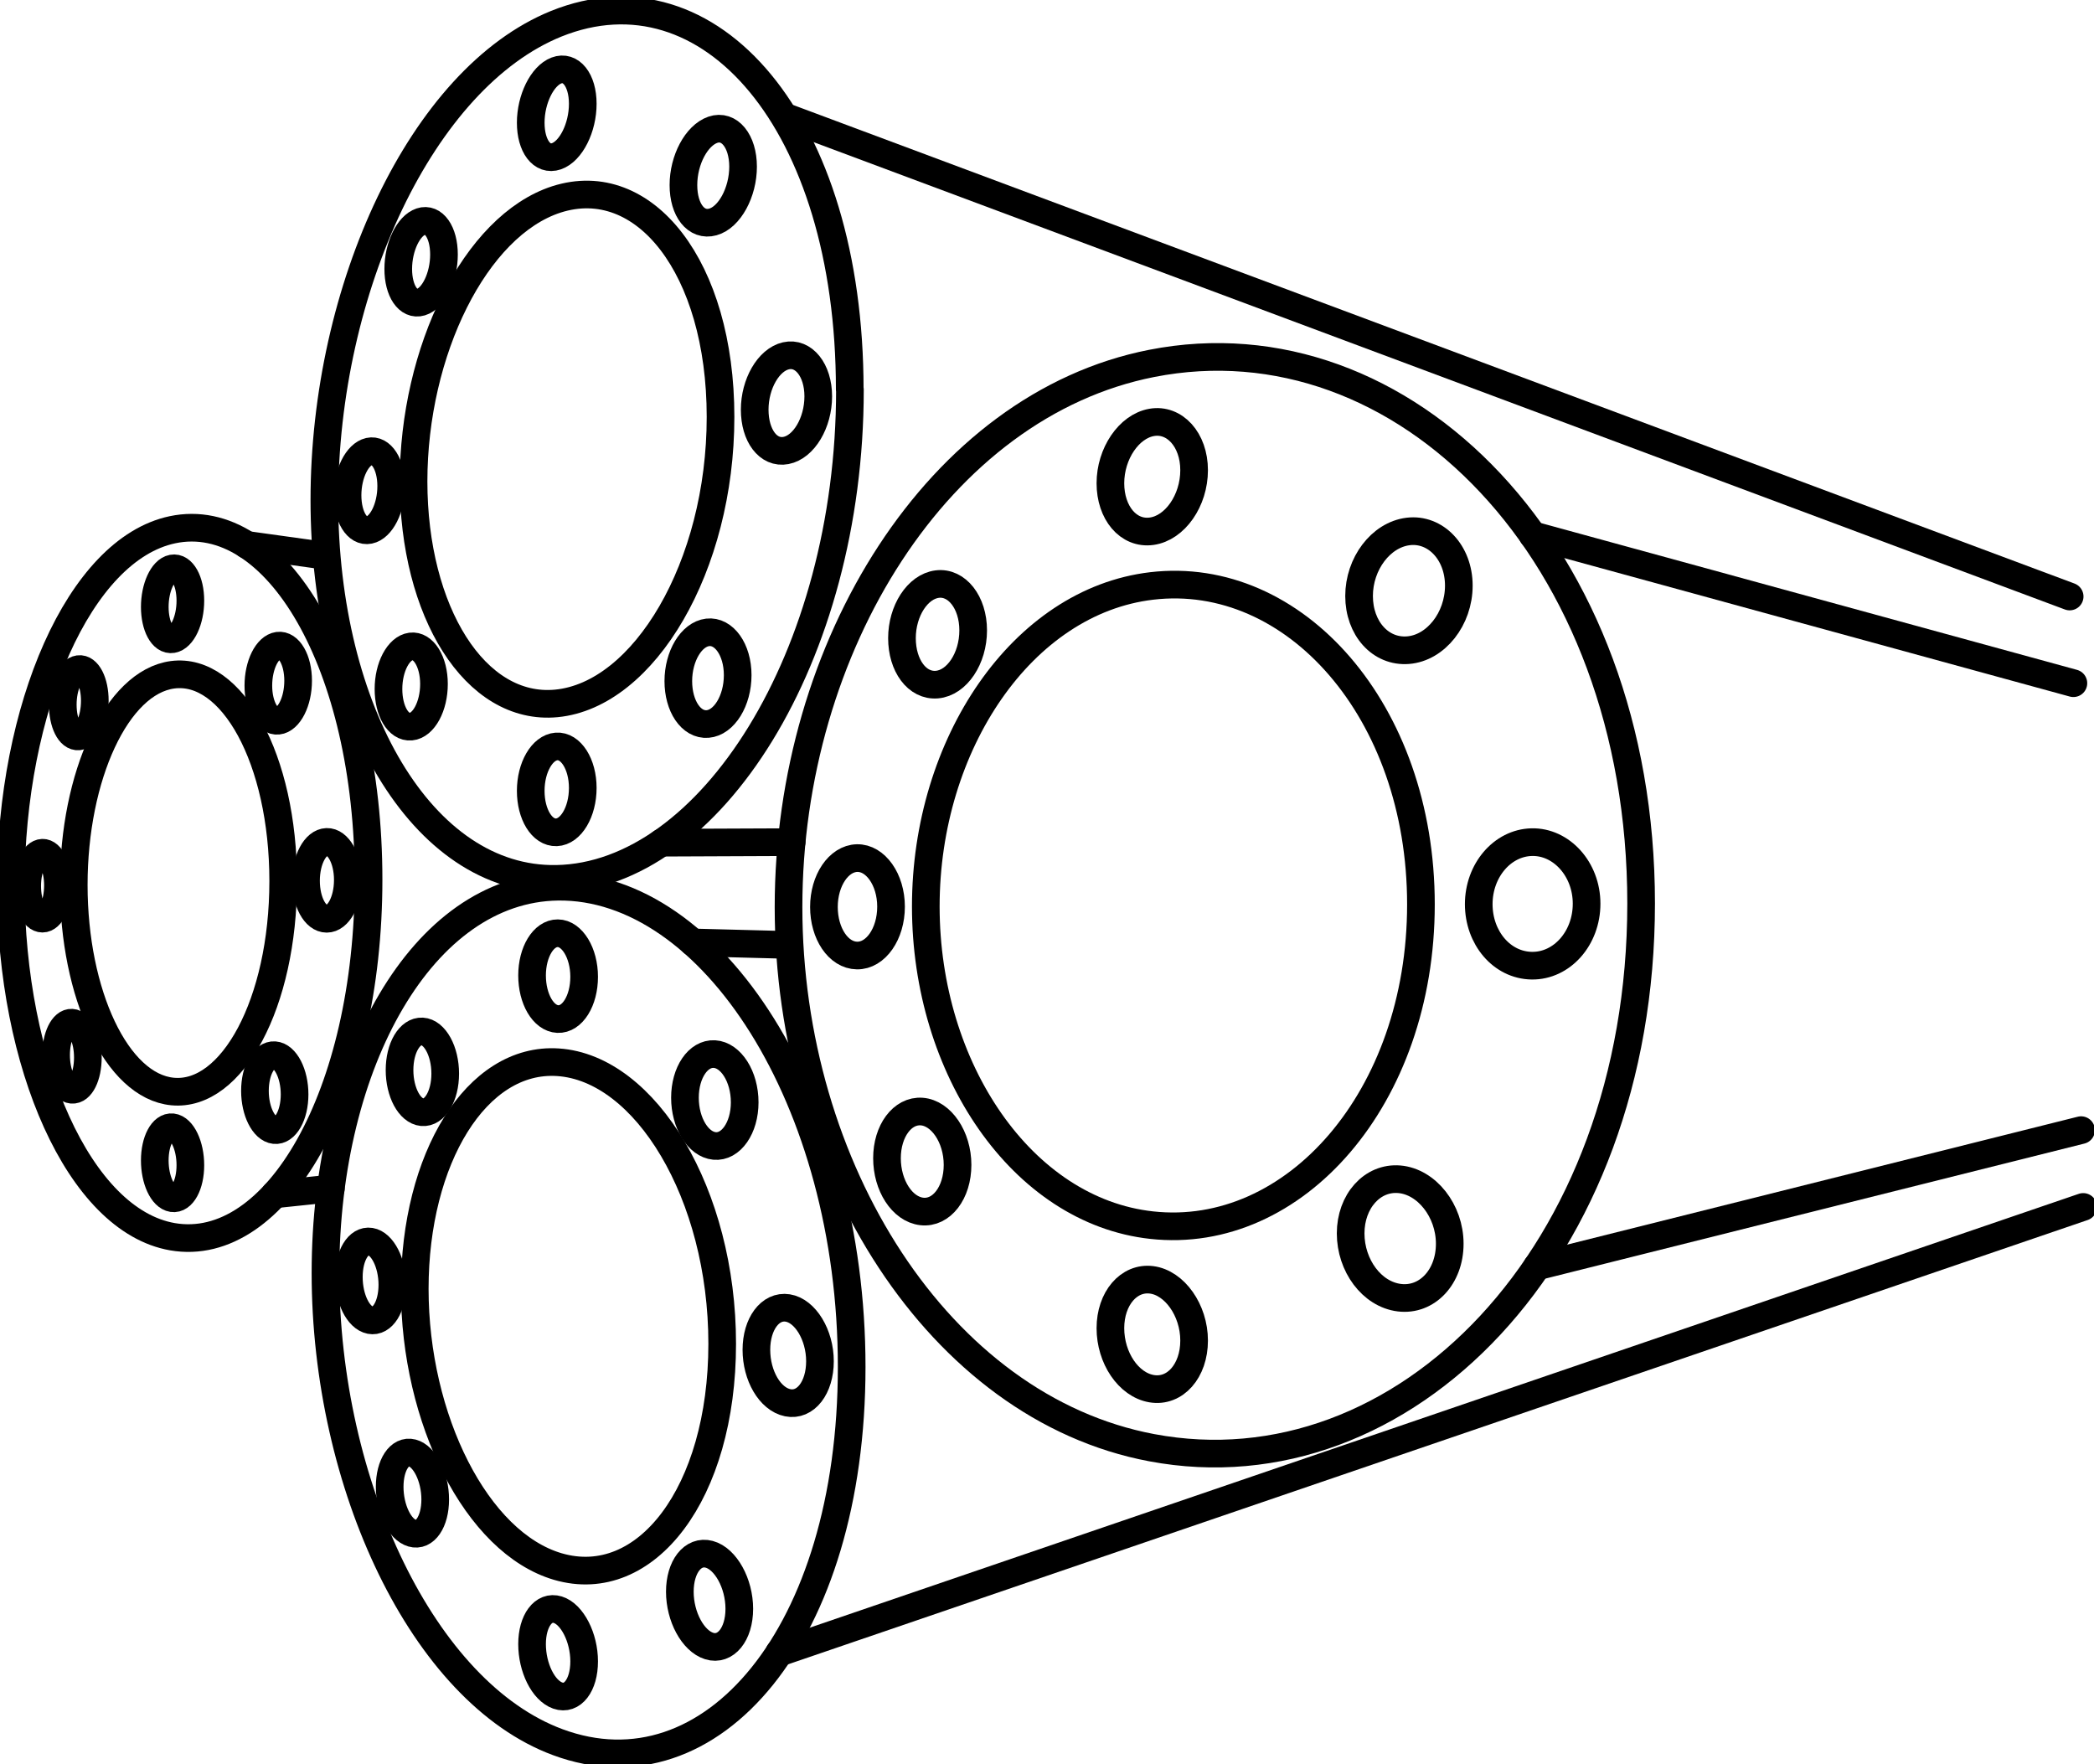
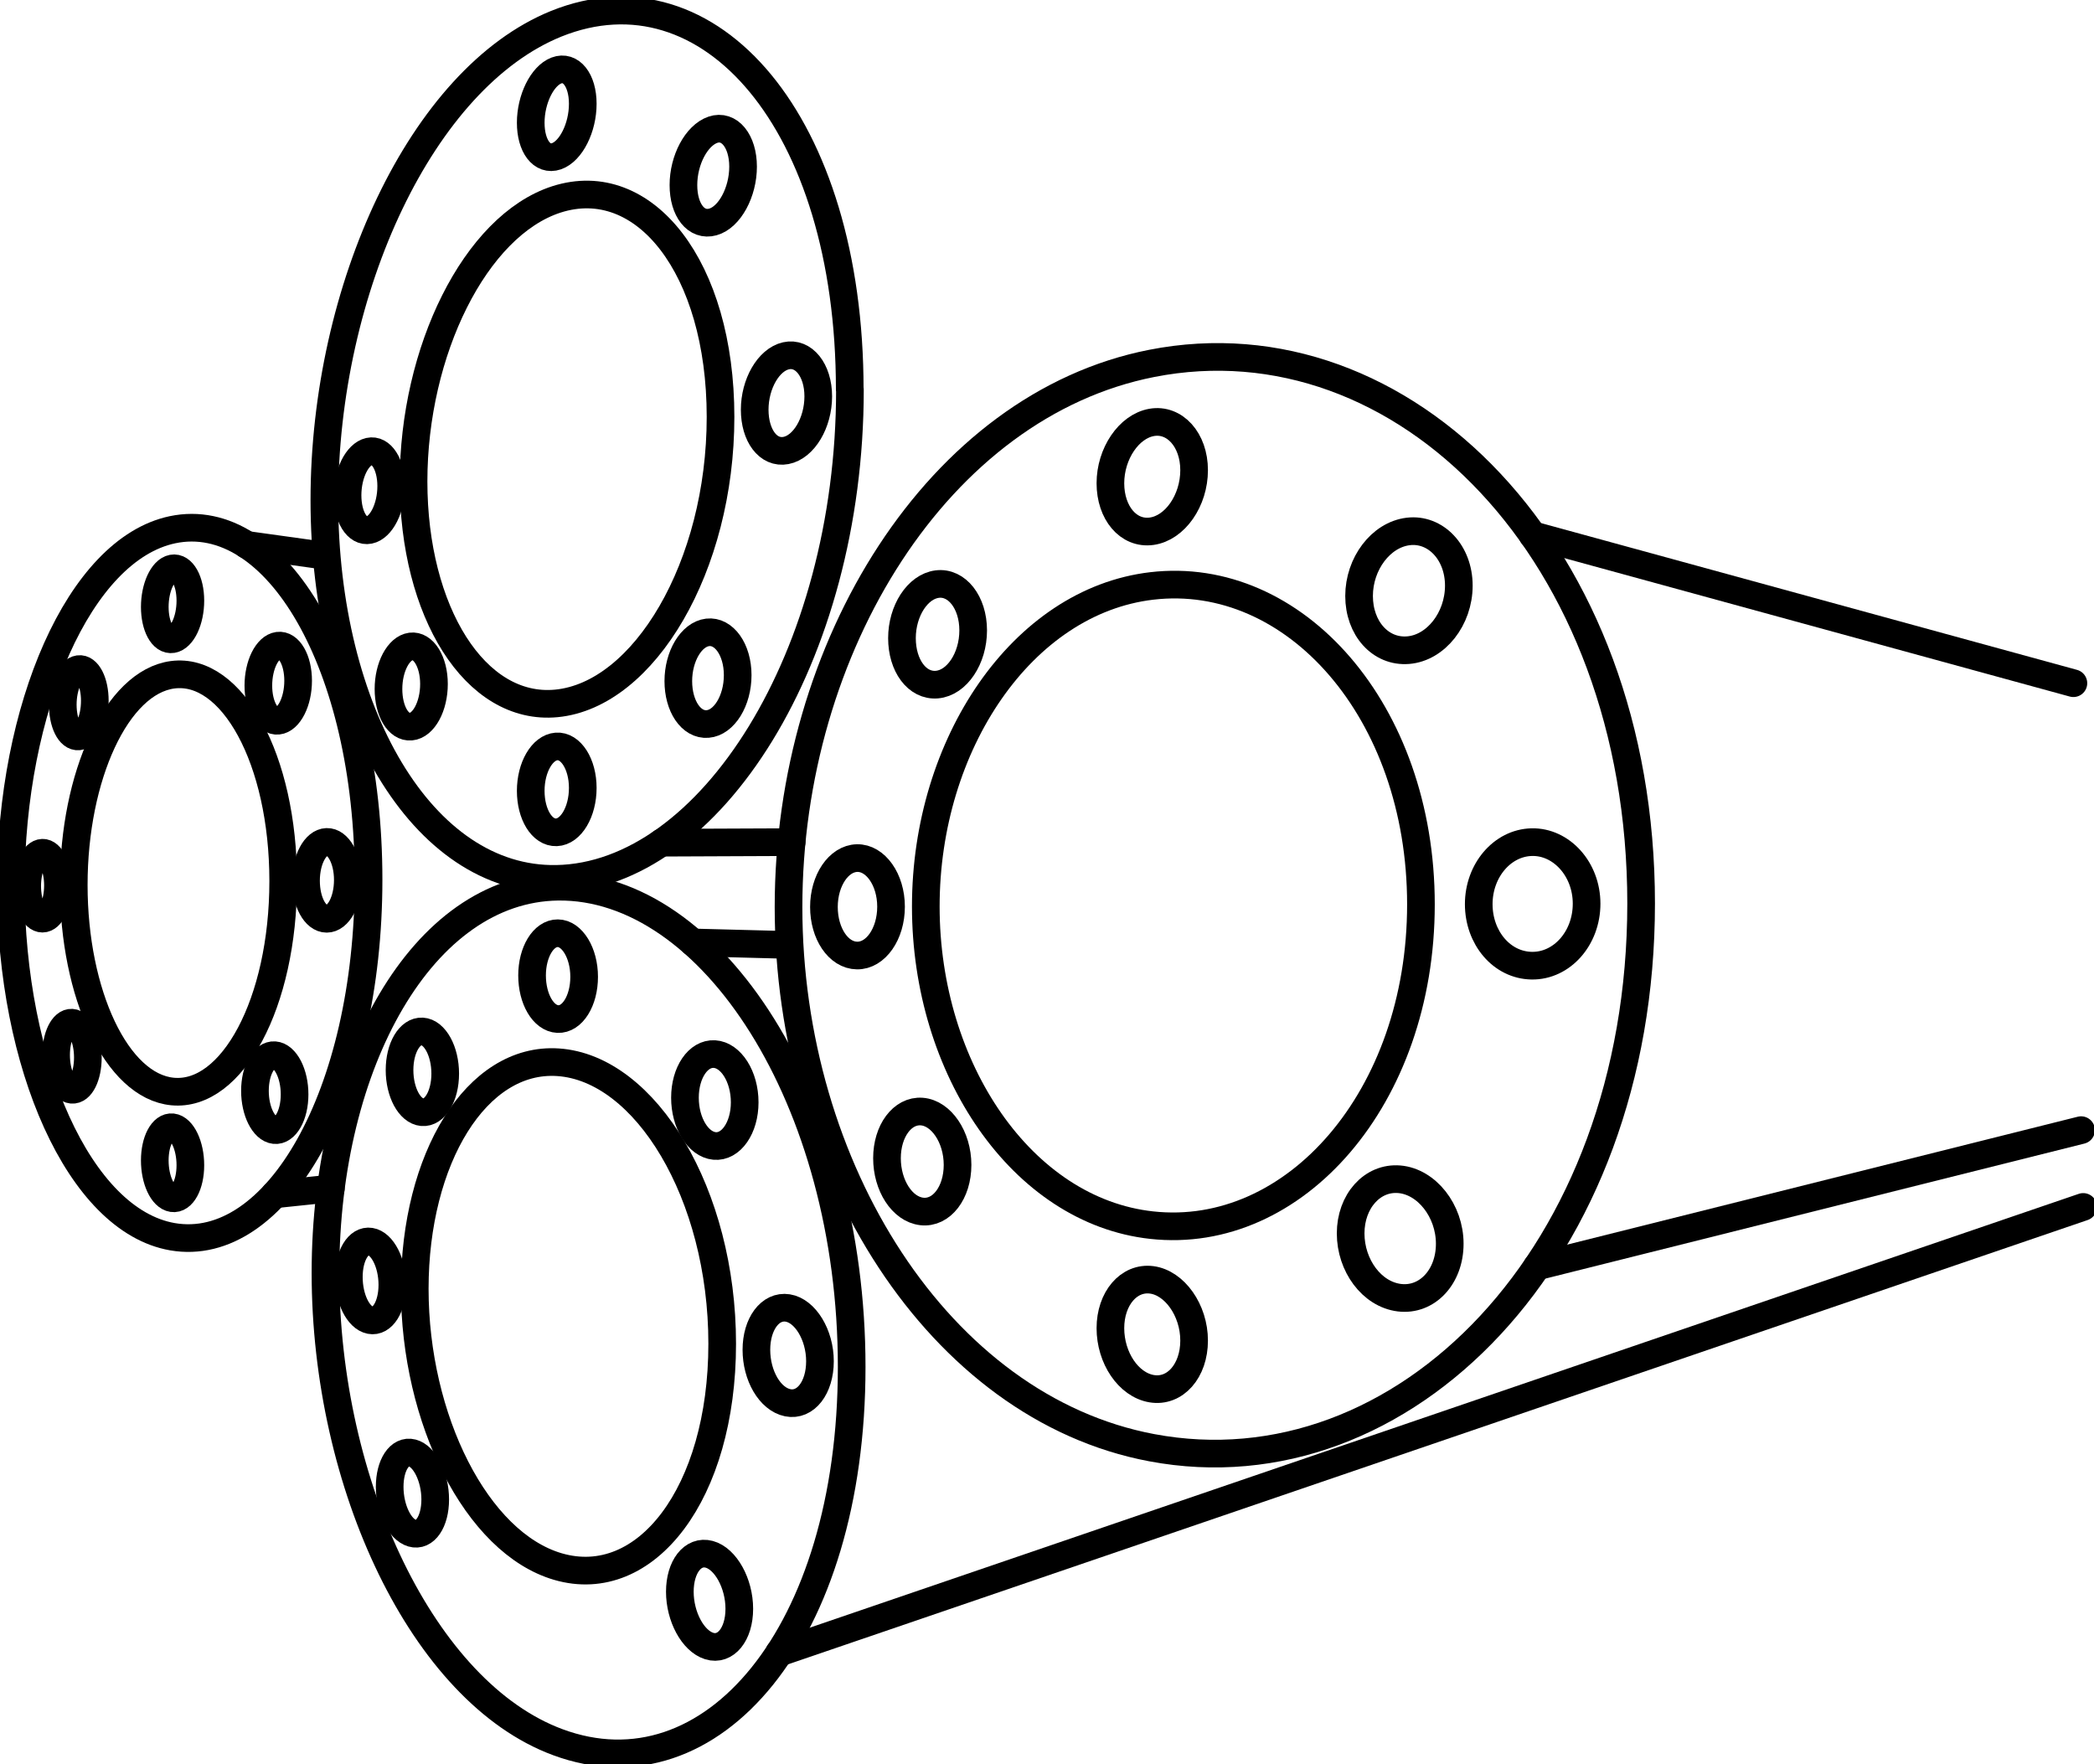
<svg xmlns="http://www.w3.org/2000/svg" viewBox="0 0 454.29 382.72">
  <title>pipeline</title>
  <g>
    <path fill="none" class="uk-stroke-primary" stroke="#000" stroke-linecap="round" stroke-linejoin="round" stroke-width="6" d="M189.39,253.64c0-56.57,32.6-108.86,78.78-117.95,54.41-10.72,106.19,40.9,106.19,117.16S322.58,381.17,268.17,370.92c-46.18-8.7-78.78-60.7-78.78-117.28" transform="translate(-18.32 -56.85)" />
    <path fill="none" class="uk-stroke-primary" stroke="#000" stroke-linecap="round" stroke-linejoin="round" stroke-width="6" d="M326.59,253.05c0,42-27.48,73-58.42,69.59-28.1-3.07-49-33.91-49-69.13s20.94-66.23,49-69.54C299.11,180.32,326.59,211.09,326.59,253.05Z" transform="translate(-18.32 -56.85)" />
    <path fill="none" class="uk-stroke-primary" stroke="#000" stroke-linecap="round" stroke-linejoin="round" stroke-width="6" d="M277.38,158.85c0,6.62-4.16,12.55-9.21,13.25s-8.95-4-8.95-10.41,4-12.33,8.95-13.2S277.38,152.23,277.38,158.85Z" transform="translate(-18.32 -56.85)" />
    <path fill="none" class="uk-stroke-primary" stroke="#000" stroke-linecap="round" stroke-linejoin="round" stroke-width="6" d="M362.53,252.9c0,7.53-5.38,13.55-11.9,13.45s-11.5-6.07-11.5-13.35,5.1-13.3,11.5-13.45S362.53,245.37,362.53,252.9Z" transform="translate(-18.32 -56.85)" />
    <path fill="none" class="uk-stroke-primary" stroke="#000" stroke-linecap="round" stroke-linejoin="round" stroke-width="6" d="M277.38,347.68c0,6.62-4.16,11.29-9.21,10.44s-8.95-6.7-8.95-13.13,4-11.12,8.95-10.48S277.38,341.06,277.38,347.68Z" transform="translate(-18.32 -56.85)" />
    <path fill="none" class="uk-stroke-primary" stroke="#000" stroke-linecap="round" stroke-linejoin="round" stroke-width="6" d="M211.63,253.55c0,5.91-3.33,10.66-7.38,10.6s-7.18-4.78-7.18-10.54,3.2-10.5,7.18-10.6S211.63,247.63,211.63,253.55Z" transform="translate(-18.32 -56.85)" />
    <path fill="none" class="uk-stroke-primary" stroke="#000" stroke-linecap="round" stroke-linejoin="round" stroke-width="6" d="M229.45,193.61c0,6.11-3.54,11.38-7.85,11.76S214,201.24,214,195.3s3.39-11.19,7.64-11.73S229.45,187.51,229.45,193.61Z" transform="translate(-18.32 -56.85)" />
    <path fill="none" class="uk-stroke-primary" stroke="#000" stroke-linecap="round" stroke-linejoin="round" stroke-width="6" d="M334.81,183.9c0,7.23-5,13.52-11,14s-10.64-4.75-10.64-11.75,4.72-13.27,10.64-14S334.81,176.67,334.81,183.9Z" transform="translate(-18.32 -56.85)" />
    <path fill="none" class="uk-stroke-primary" stroke="#000" stroke-linecap="round" stroke-linejoin="round" stroke-width="6" d="M332.84,326.68c0,7.21-4.94,12.44-10.93,11.7s-10.57-7-10.57-13.95,4.69-12.24,10.57-11.74S332.84,319.47,332.84,326.68Z" transform="translate(-18.32 -56.85)" />
    <path fill="none" class="uk-stroke-primary" stroke="#000" stroke-linecap="round" stroke-linejoin="round" stroke-width="6" d="M226.06,309.57c0,6.07-3.5,10.59-7.76,10.1s-7.55-5.64-7.55-11.55,3.35-10.44,7.55-10.12S226.06,303.5,226.06,309.57Z" transform="translate(-18.32 -56.85)" />
  </g>
  <g>
    <path fill="none" class="uk-stroke-primary" stroke="#000" stroke-linecap="round" stroke-linejoin="round" stroke-width="6" d="M20.66,249.12c0-38.62,14.9-73.07,35.06-77.34,22.43-4.74,42.56,29,42.56,75.89s-20.13,81.38-42.56,77.48c-20.16-3.51-35.06-37.41-35.06-76" transform="translate(-18.32 -56.85)" />
-     <path fill="none" class="uk-stroke-primary" stroke="#000" stroke-linecap="round" stroke-linejoin="round" stroke-width="6" d="M79.76,248c0,26.47-11.11,46.88-24,45.65-12.13-1.15-21.44-21.18-21.44-44.8s9.31-44,21.44-45.61C68.65,201.55,79.76,221.54,79.76,248Z" transform="translate(-18.32 -56.85)" />
+     <path fill="none" class="uk-stroke-primary" stroke="#000" stroke-linecap="round" stroke-linejoin="round" stroke-width="6" d="M79.76,248c0,26.47-11.11,46.88-24,45.65-12.13-1.15-21.44-21.18-21.44-44.8s9.31-44,21.44-45.61C68.65,201.55,79.76,221.54,79.76,248" transform="translate(-18.32 -56.85)" />
    <path fill="none" class="uk-stroke-primary" stroke="#000" stroke-linecap="round" stroke-linejoin="round" stroke-width="6" d="M59.62,187.16c0,4.29-1.76,8-3.9,8.36s-3.82-2.83-3.82-7,1.7-7.95,3.82-8.35S59.62,182.87,59.62,187.16Z" transform="translate(-18.32 -56.85)" />
    <path fill="none" class="uk-stroke-primary" stroke="#000" stroke-linecap="round" stroke-linejoin="round" stroke-width="6" d="M93.78,247.75c0,4.66-2.06,8.43-4.58,8.43s-4.49-3.7-4.49-8.26,2-8.33,4.49-8.42S93.78,243.1,93.78,247.75Z" transform="translate(-18.32 -56.85)" />
    <path fill="none" class="uk-stroke-primary" stroke="#000" stroke-linecap="round" stroke-linejoin="round" stroke-width="6" d="M59.62,309.63c0,4.29-1.76,7.5-3.9,7.17s-3.82-4-3.82-8.2,1.7-7.43,3.82-7.19S59.62,305.34,59.62,309.63Z" transform="translate(-18.32 -56.85)" />
    <path fill="none" class="uk-stroke-primary" stroke="#000" stroke-linecap="round" stroke-linejoin="round" stroke-width="6" d="M30.89,248.93c0,4-1.51,7.22-3.36,7.22s-3.31-3.18-3.31-7.09,1.48-7.15,3.31-7.21S30.89,245,30.89,248.93Z" transform="translate(-18.32 -56.85)" />
    <path fill="none" class="uk-stroke-primary" stroke="#000" stroke-linecap="round" stroke-linejoin="round" stroke-width="6" d="M38.89,208.88c0,4.07-1.57,7.53-3.5,7.73s-3.45-2.88-3.45-6.88,1.54-7.45,3.45-7.72S38.89,204.81,38.89,208.88Z" transform="translate(-18.32 -56.85)" />
    <path fill="none" class="uk-stroke-primary" stroke="#000" stroke-linecap="round" stroke-linejoin="round" stroke-width="6" d="M83,204.54c0,4.54-2,8.43-4.36,8.67s-4.27-3.17-4.27-7.62,1.9-8.33,4.27-8.66S83,200,83,204.54Z" transform="translate(-18.32 -56.85)" />
    <path fill="none" class="uk-stroke-primary" stroke="#000" stroke-linecap="round" stroke-linejoin="round" stroke-width="6" d="M82.23,294.28c0,4.54-2,8-4.34,7.74s-4.26-4.07-4.26-8.51,1.9-7.91,4.26-7.74S82.23,289.75,82.23,294.28Z" transform="translate(-18.32 -56.85)" />
    <path fill="none" class="uk-stroke-primary" stroke="#000" stroke-linecap="round" stroke-linejoin="round" stroke-width="6" d="M37.38,286.27c0,4.06-1.56,7.19-3.48,7s-3.41-3.57-3.41-7.55,1.52-7.11,3.41-7S37.38,282.22,37.38,286.27Z" transform="translate(-18.32 -56.85)" />
  </g>
  <g>
    <path fill="none" class="uk-stroke-primary" stroke="#000" stroke-linecap="round" stroke-linejoin="round" stroke-width="6" d="M88.93,333c0-45.88,21.2-83.37,50.4-83.78,33.25-.46,63.76,46.15,63.76,104.19s-30.51,93.74-63.76,81.4C110.13,424,88.93,378.88,88.93,333" transform="translate(-18.32 -56.85)" />
    <path fill="none" class="uk-stroke-primary" stroke="#000" stroke-linecap="round" stroke-linejoin="round" stroke-width="6" d="M175,348.37c0,32.45-16.59,53.91-35.65,48.34-17.65-5.17-31.05-32-31.05-60.26s13.4-50.3,31.05-49.15C158.39,288.54,175,315.93,175,348.37Z" transform="translate(-18.32 -56.85)" />
    <path fill="none" class="uk-stroke-primary" stroke="#000" stroke-linecap="round" stroke-linejoin="round" stroke-width="6" d="M145.05,268.77c0,5.21-2.57,9.31-5.72,9.16s-5.58-4.37-5.58-9.46,2.48-9.18,5.58-9.16S145.05,263.57,145.05,268.77Z" transform="translate(-18.32 -56.85)" />
    <path fill="none" class="uk-stroke-primary" stroke="#000" stroke-linecap="round" stroke-linejoin="round" stroke-width="6" d="M196.21,352.17c0,5.75-3.14,9.79-7,9s-6.79-5.89-6.79-11.49,3-9.67,6.79-9.07S196.21,346.42,196.21,352.17Z" transform="translate(-18.32 -56.85)" />
-     <path fill="none" class="uk-stroke-primary" stroke="#000" stroke-linecap="round" stroke-linejoin="round" stroke-width="6" d="M145.05,417.28c0,5.2-2.57,8.52-5.72,7.42s-5.58-6.08-5.58-11.16,2.48-8.43,5.58-7.47S145.05,412.07,145.05,417.28Z" transform="translate(-18.32 -56.85)" />
    <path fill="none" class="uk-stroke-primary" stroke="#000" stroke-linecap="round" stroke-linejoin="round" stroke-width="6" d="M103.44,335.59c0,4.76-2.16,8.19-4.79,7.67S94,338.55,94,333.89s2.08-8.1,4.68-7.68S103.44,330.83,103.44,335.59Z" transform="translate(-18.32 -56.85)" />
    <path fill="none" class="uk-stroke-primary" stroke="#000" stroke-linecap="round" stroke-linejoin="round" stroke-width="6" d="M114.91,289.77c0,4.89-2.27,8.63-5,8.37S105,293.81,105,289s2.19-8.53,4.92-8.38S114.91,284.89,114.91,289.77Z" transform="translate(-18.32 -56.85)" />
    <path fill="none" class="uk-stroke-primary" stroke="#000" stroke-linecap="round" stroke-linejoin="round" stroke-width="6" d="M179.88,296c0,5.57-3,9.81-6.56,9.46s-6.4-5-6.4-10.46,2.85-9.68,6.4-9.47S179.88,290.37,179.88,296Z" transform="translate(-18.32 -56.85)" />
    <path fill="none" class="uk-stroke-primary" stroke="#000" stroke-linecap="round" stroke-linejoin="round" stroke-width="6" d="M178.71,405.88c0,5.56-3,9.17-6.53,8.07s-6.37-6.36-6.37-11.78,2.83-9.07,6.37-8.12S178.71,400.32,178.71,405.88Z" transform="translate(-18.32 -56.85)" />
    <path fill="none" class="uk-stroke-primary" stroke="#000" stroke-linecap="round" stroke-linejoin="round" stroke-width="6" d="M112.74,382.15c0,4.86-2.25,8.13-5,7.32s-4.88-5.3-4.88-10.06,2.17-8.05,4.88-7.35S112.74,377.29,112.74,382.15Z" transform="translate(-18.32 -56.85)" />
  </g>
  <g>
    <path fill="none" class="uk-stroke-primary" stroke="#000" stroke-linecap="round" stroke-linejoin="round" stroke-width="6" d="M202.71,141.4c0,58-30.47,105.54-63.67,106.12-29.18.51-50.35-36.3-50.35-82.16S109.86,73.8,139,62c33.2-13.37,63.67,21.37,63.67,79.36" transform="translate(-18.32 -56.85)" />
    <path fill="none" class="uk-stroke-primary" stroke="#000" stroke-linecap="round" stroke-linejoin="round" stroke-width="6" d="M174.64,147.3c0,32.42-16.57,60.31-35.6,62.15-17.64,1.7-31-19.91-31-48.15s13.37-55.48,31-61.19C158.07,94,174.64,114.87,174.64,147.3Z" transform="translate(-18.32 -56.85)" />
    <path fill="none" class="uk-stroke-primary" stroke="#000" stroke-linecap="round" stroke-linejoin="round" stroke-width="6" d="M144.75,79.37c0,5.2-2.57,10.3-5.71,11.38s-5.58-2.2-5.58-7.28,2.48-10.15,5.58-11.33S144.75,74.17,144.75,79.37Z" transform="translate(-18.32 -56.85)" />
    <path fill="none" class="uk-stroke-primary" stroke="#000" stroke-linecap="round" stroke-linejoin="round" stroke-width="6" d="M195.84,142.84c0,5.75-3.14,11-7,11.74s-6.79-3.25-6.79-8.85,3-10.83,6.79-11.69S195.84,137.1,195.84,142.84Z" transform="translate(-18.32 -56.85)" />
    <path fill="none" class="uk-stroke-primary" stroke="#000" stroke-linecap="round" stroke-linejoin="round" stroke-width="6" d="M144.75,227.79c0,5.2-2.57,9.51-5.71,9.63s-5.58-3.9-5.58-9,2.48-9.39,5.58-9.63S144.75,222.59,144.75,227.79Z" transform="translate(-18.32 -56.85)" />
    <path fill="none" class="uk-stroke-primary" stroke="#000" stroke-linecap="round" stroke-linejoin="round" stroke-width="6" d="M103.19,162.31c0,4.76-2.16,9-4.78,9.53s-4.69-2.88-4.69-7.54,2.09-8.91,4.69-9.5S103.19,157.56,103.19,162.31Z" transform="translate(-18.32 -56.85)" />
-     <path fill="none" class="uk-stroke-primary" stroke="#000" stroke-linecap="round" stroke-linejoin="round" stroke-width="6" d="M114.64,112.07c0,4.88-2.26,9.5-5,10.32s-4.92-2.41-4.92-7.19,2.19-9.37,4.92-10.28S114.64,107.19,114.64,112.07Z" transform="translate(-18.32 -56.85)" />
    <path fill="none" class="uk-stroke-primary" stroke="#000" stroke-linecap="round" stroke-linejoin="round" stroke-width="6" d="M179.53,93c0,5.58-2.95,11-6.55,12s-6.39-2.53-6.39-8,2.84-10.78,6.39-12S179.53,87.43,179.53,93Z" transform="translate(-18.32 -56.85)" />
    <path fill="none" class="uk-stroke-primary" stroke="#000" stroke-linecap="round" stroke-linejoin="round" stroke-width="6" d="M178.36,203.32c0,5.56-2.94,10.31-6.52,10.6s-6.36-3.88-6.36-9.3,2.83-10.16,6.36-10.58S178.36,197.76,178.36,203.32Z" transform="translate(-18.32 -56.85)" />
    <path fill="none" class="uk-stroke-primary" stroke="#000" stroke-linecap="round" stroke-linejoin="round" stroke-width="6" d="M112.47,205.24c0,4.85-2.24,9-5,9.25s-4.87-3.4-4.87-8.16,2.17-8.88,4.87-9.24S112.47,200.38,112.47,205.24Z" transform="translate(-18.32 -56.85)" />
  </g>
  <line fill="none" class="uk-stroke-primary" stroke="#000" stroke-linecap="round" stroke-linejoin="round" stroke-width="6" x1="332.5" y1="116.09" x2="449.82" y2="148.22" />
  <line fill="none" class="uk-stroke-primary" stroke="#000" stroke-linecap="round" stroke-linejoin="round" stroke-width="6" x1="333.45" y1="274.75" x2="451.49" y2="245.18" />
-   <line fill="none" class="uk-stroke-primary" stroke="#000" stroke-linecap="round" stroke-linejoin="round" stroke-width="6" x1="171.06" y1="25.6" x2="449.01" y2="129.41" />
  <line fill="none" class="uk-stroke-primary" stroke="#000" stroke-linecap="round" stroke-linejoin="round" stroke-width="6" x1="143.49" y1="182.82" x2="171.74" y2="182.7" />
  <line fill="none" class="uk-stroke-primary" stroke="#000" stroke-linecap="round" stroke-linejoin="round" stroke-width="6" x1="150.33" y1="204.46" x2="170.64" y2="204.99" />
  <line fill="none" class="uk-stroke-primary" stroke="#000" stroke-linecap="round" stroke-linejoin="round" stroke-width="6" x1="169.04" y1="358.56" x2="451.95" y2="261.84" />
  <line fill="none" class="uk-stroke-primary" stroke="#000" stroke-linecap="round" stroke-linejoin="round" stroke-width="6" x1="53.52" y1="118.21" x2="70.36" y2="120.55" />
  <line fill="none" class="uk-stroke-primary" stroke="#000" stroke-linecap="round" stroke-linejoin="round" stroke-width="6" x1="59.61" y1="259.11" x2="71.77" y2="257.84" />
</svg>